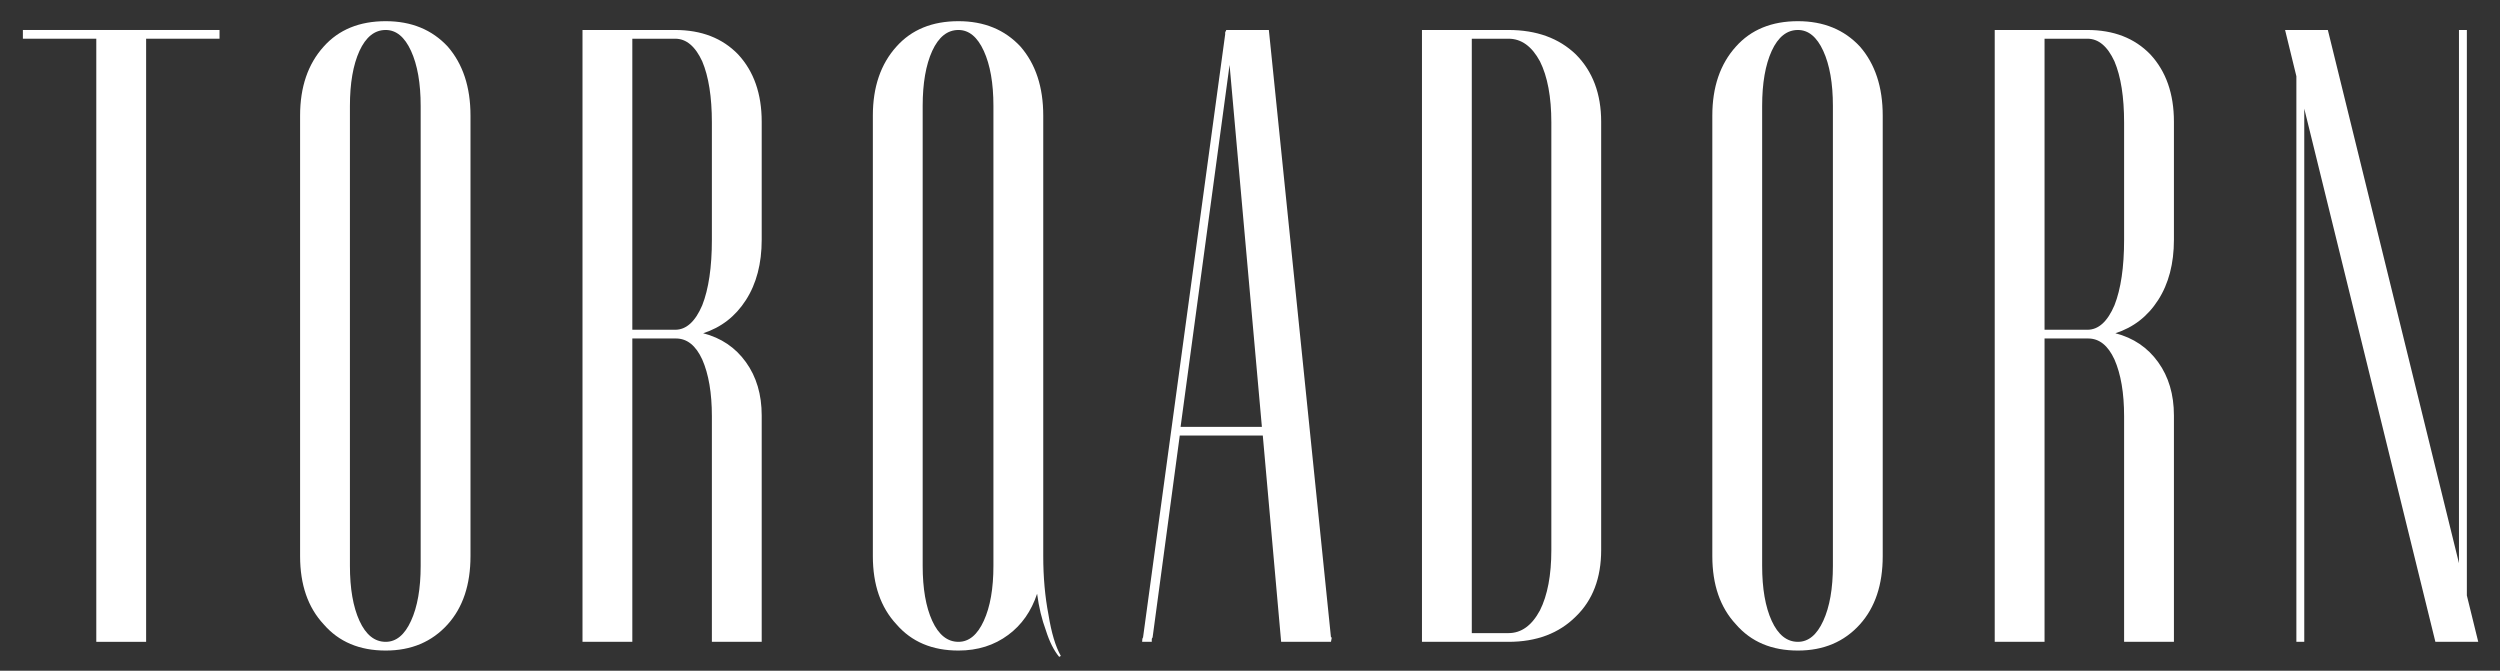
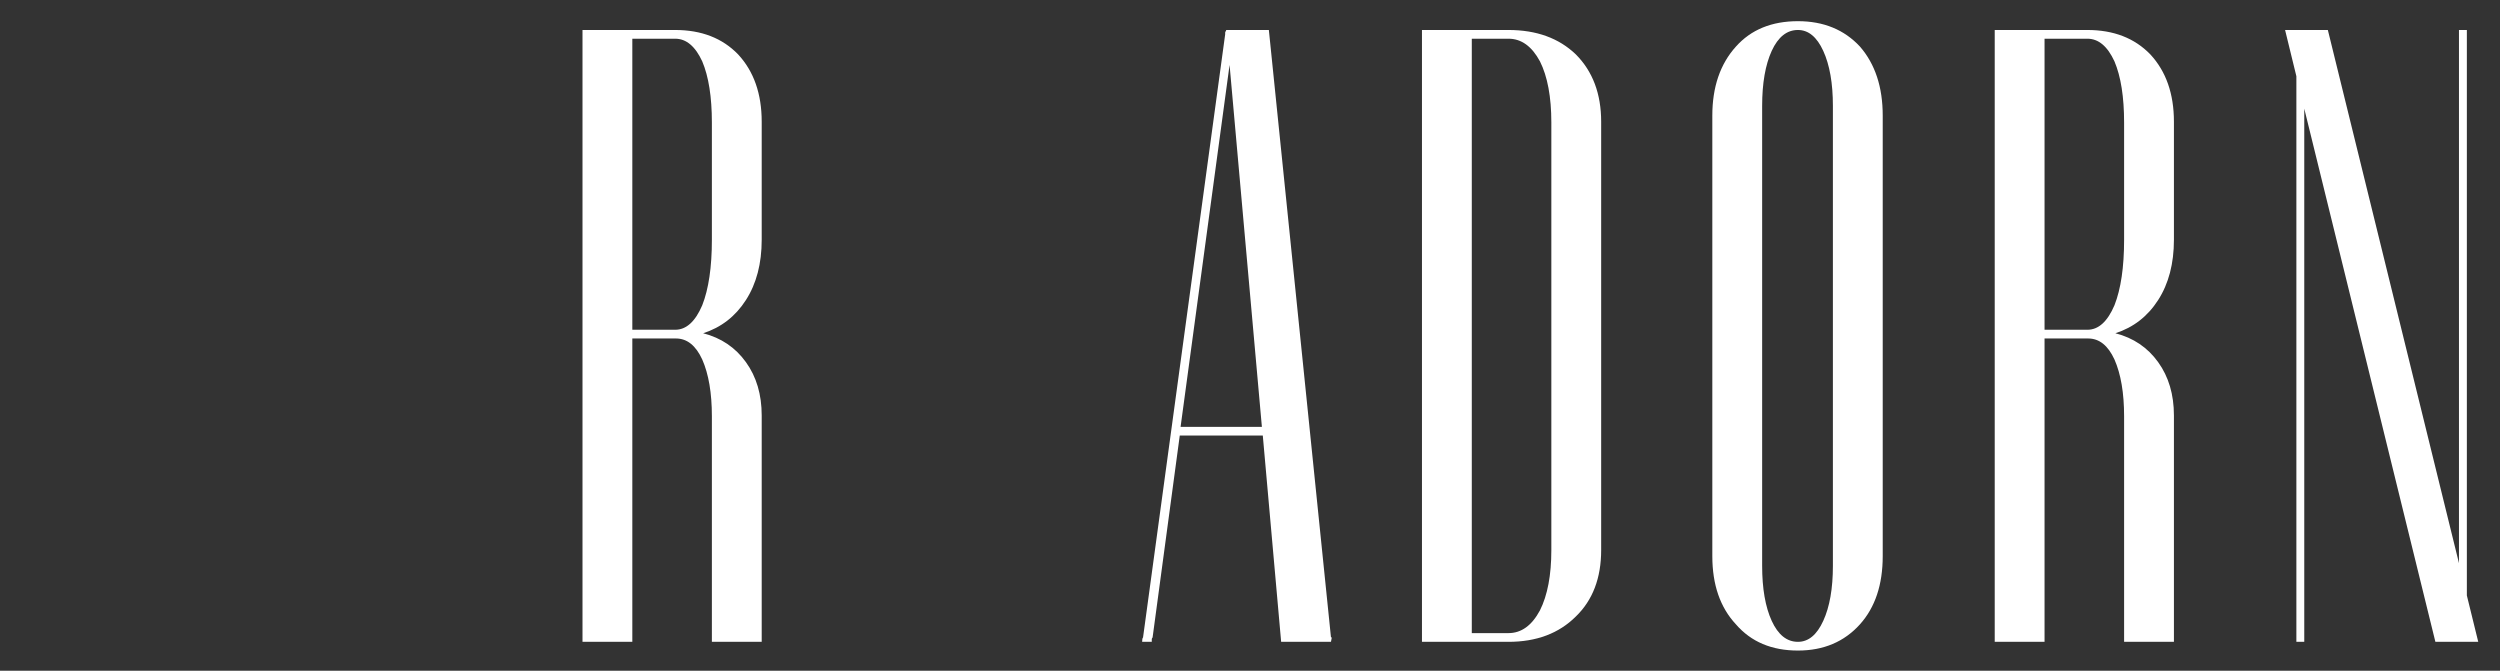
<svg xmlns="http://www.w3.org/2000/svg" height="126.203" width="470.4" style="max-height: 500px" zoomAndPan="magnify" viewBox="2.88 30.231 470.4 126.203" preserveAspectRatio="xMidYMid meet" version="1.0">
  <rect x="2.88" y="30.231" width="470.4" height="126.203" fill="#333333" stroke="none" />
  <defs>
    <g />
  </defs>
  <g fill="#ffffff" fill-opacity="1">
    <g transform="translate(6.358, 150.998)">
      <g>
-         <path d="M 37.828 -115.125 L 37.828 -113.484 L 24.016 -113.484 L 24.016 0 L 14.641 0 L 14.641 -113.484 L 0.828 -113.484 L 0.828 -115.125 Z M 37.828 -115.125" />
-       </g>
+         </g>
    </g>
  </g>
  <g fill="#ffffff" fill-opacity="1">
    <g transform="translate(52.924, 150.998)">
      <g>
-         <path d="M 29.109 -100.828 C 29.109 -105.098 28.504 -108.551 27.297 -111.188 C 26.098 -113.812 24.508 -115.125 22.531 -115.125 C 20.445 -115.125 18.801 -113.812 17.594 -111.188 C 16.395 -108.551 15.797 -105.098 15.797 -100.828 L 15.797 -14.312 C 15.797 -10.031 16.395 -6.578 17.594 -3.953 C 18.801 -1.316 20.445 0 22.531 0 C 24.508 0 26.098 -1.316 27.297 -3.953 C 28.504 -6.578 29.109 -10.031 29.109 -14.312 Z M 38.484 -16.125 C 38.484 -10.75 37.055 -6.473 34.203 -3.297 C 31.242 -0.004 27.352 1.641 22.531 1.641 C 17.594 1.641 13.703 -0.004 10.859 -3.297 C 7.898 -6.473 6.422 -10.75 6.422 -16.125 L 6.422 -99.016 C 6.422 -104.391 7.898 -108.719 10.859 -112 C 13.703 -115.188 17.594 -116.781 22.531 -116.781 C 27.352 -116.781 31.242 -115.188 34.203 -112 C 37.055 -108.719 38.484 -104.391 38.484 -99.016 Z M 38.484 -16.125" />
-       </g>
+         </g>
    </g>
  </g>
  <g fill="#ffffff" fill-opacity="1">
    <g transform="translate(105.905, 150.998)">
      <g>
        <path d="M 30.922 -42.438 C 30.922 -46.82 30.316 -50.383 29.109 -53.125 C 27.898 -55.758 26.254 -57.078 24.172 -57.078 L 15.953 -57.078 L 15.953 0 L 6.578 0 L 6.578 -115.125 L 24.016 -115.125 C 28.953 -115.125 32.898 -113.594 35.859 -110.531 C 38.816 -107.344 40.297 -103.117 40.297 -97.859 L 40.297 -75.656 C 40.297 -71.164 39.305 -67.383 37.328 -64.312 C 35.359 -61.238 32.676 -59.156 29.281 -58.062 C 32.676 -57.188 35.359 -55.375 37.328 -52.625 C 39.305 -49.883 40.297 -46.539 40.297 -42.594 L 40.297 0 L 30.922 0 Z M 24.016 -58.719 C 26.098 -58.719 27.797 -60.254 29.109 -63.328 C 30.316 -66.391 30.922 -70.5 30.922 -75.656 L 30.922 -97.703 C 30.922 -102.523 30.316 -106.363 29.109 -109.219 C 27.797 -112.062 26.098 -113.484 24.016 -113.484 L 15.953 -113.484 L 15.953 -58.719 Z M 24.016 -58.719" />
      </g>
    </g>
  </g>
  <g fill="#ffffff" fill-opacity="1">
    <g transform="translate(160.694, 150.998)">
      <g>
-         <path d="M 29.109 -100.828 C 29.109 -105.098 28.504 -108.551 27.297 -111.188 C 26.098 -113.812 24.508 -115.125 22.531 -115.125 C 20.445 -115.125 18.801 -113.812 17.594 -111.188 C 16.395 -108.551 15.797 -105.098 15.797 -100.828 L 15.797 -14.312 C 15.797 -10.031 16.395 -6.578 17.594 -3.953 C 18.801 -1.316 20.445 0 22.531 0 C 24.508 0 26.098 -1.316 27.297 -3.953 C 28.504 -6.578 29.109 -10.031 29.109 -14.312 Z M 41.453 2.797 C 40.461 1.586 39.641 -0.055 38.984 -2.141 C 38.211 -4.223 37.66 -6.523 37.328 -9.047 C 36.234 -5.754 34.426 -3.176 31.906 -1.312 C 29.27 0.656 26.145 1.641 22.531 1.641 C 17.594 1.641 13.703 -0.004 10.859 -3.297 C 7.898 -6.473 6.422 -10.75 6.422 -16.125 L 6.422 -99.016 C 6.422 -104.391 7.898 -108.719 10.859 -112 C 13.703 -115.188 17.594 -116.781 22.531 -116.781 C 27.352 -116.781 31.242 -115.188 34.203 -112 C 37.055 -108.719 38.484 -104.391 38.484 -99.016 L 38.484 -16.125 C 38.484 -12.176 38.812 -8.5 39.469 -5.094 C 40.02 -1.695 40.789 0.875 41.781 2.625 L 41.609 2.797 Z M 41.453 2.797" />
-       </g>
+         </g>
    </g>
  </g>
  <g fill="#ffffff" fill-opacity="1">
    <g transform="translate(213.675, 150.998)">
      <g>
        <path d="M 39.641 0 L 30.266 0 L 26.812 -38.812 L 11.188 -38.812 L 6.078 -0.828 C 5.973 -0.711 5.922 -0.602 5.922 -0.5 L 5.922 0 L 4.109 0 C 4.109 -0.438 4.164 -0.711 4.281 -0.828 L 19.734 -114.312 L 19.734 -114.641 C 19.734 -114.742 19.789 -114.852 19.906 -114.969 C 19.906 -114.969 19.906 -115.02 19.906 -115.125 L 27.953 -115.125 L 39.641 -0.828 L 39.797 -0.828 Z M 20.562 -108.547 L 11.344 -40.453 L 26.641 -40.453 Z M 20.562 -108.547" />
      </g>
    </g>
  </g>
  <g fill="#ffffff" fill-opacity="1">
    <g transform="translate(263.859, 150.998)">
      <g>
        <path d="M 6.578 0 L 6.578 -115.125 L 22.859 -115.125 C 28.117 -115.125 32.344 -113.594 35.531 -110.531 C 38.707 -107.344 40.297 -103.117 40.297 -97.859 L 40.297 -17.266 C 40.297 -12.004 38.707 -7.836 35.531 -4.766 C 32.344 -1.586 28.117 0 22.859 0 Z M 22.859 -1.641 C 25.273 -1.641 27.25 -3.066 28.781 -5.922 C 30.207 -8.773 30.922 -12.555 30.922 -17.266 L 30.922 -97.703 C 30.922 -102.523 30.207 -106.363 28.781 -109.219 C 27.25 -112.062 25.273 -113.484 22.859 -113.484 L 15.953 -113.484 L 15.953 -1.641 Z M 22.859 -1.641" />
      </g>
    </g>
  </g>
  <g fill="#ffffff" fill-opacity="1">
    <g transform="translate(318.649, 150.998)">
      <g>
        <path d="M 29.109 -100.828 C 29.109 -105.098 28.504 -108.551 27.297 -111.188 C 26.098 -113.812 24.508 -115.125 22.531 -115.125 C 20.445 -115.125 18.801 -113.812 17.594 -111.188 C 16.395 -108.551 15.797 -105.098 15.797 -100.828 L 15.797 -14.312 C 15.797 -10.031 16.395 -6.578 17.594 -3.953 C 18.801 -1.316 20.445 0 22.531 0 C 24.508 0 26.098 -1.316 27.297 -3.953 C 28.504 -6.578 29.109 -10.031 29.109 -14.312 Z M 38.484 -16.125 C 38.484 -10.75 37.055 -6.473 34.203 -3.297 C 31.242 -0.004 27.352 1.641 22.531 1.641 C 17.594 1.641 13.703 -0.004 10.859 -3.297 C 7.898 -6.473 6.422 -10.75 6.422 -16.125 L 6.422 -99.016 C 6.422 -104.391 7.898 -108.719 10.859 -112 C 13.703 -115.188 17.594 -116.781 22.531 -116.781 C 27.352 -116.781 31.242 -115.188 34.203 -112 C 37.055 -108.719 38.484 -104.391 38.484 -99.016 Z M 38.484 -16.125" />
      </g>
    </g>
  </g>
  <g fill="#ffffff" fill-opacity="1">
    <g transform="translate(371.629, 150.998)">
      <g>
        <path d="M 30.922 -42.438 C 30.922 -46.82 30.316 -50.383 29.109 -53.125 C 27.898 -55.758 26.254 -57.078 24.172 -57.078 L 15.953 -57.078 L 15.953 0 L 6.578 0 L 6.578 -115.125 L 24.016 -115.125 C 28.953 -115.125 32.898 -113.594 35.859 -110.531 C 38.816 -107.344 40.297 -103.117 40.297 -97.859 L 40.297 -75.656 C 40.297 -71.164 39.305 -67.383 37.328 -64.312 C 35.359 -61.238 32.676 -59.156 29.281 -58.062 C 32.676 -57.188 35.359 -55.375 37.328 -52.625 C 39.305 -49.883 40.297 -46.539 40.297 -42.594 L 40.297 0 L 30.922 0 Z M 24.016 -58.719 C 26.098 -58.719 27.797 -60.254 29.109 -63.328 C 30.316 -66.391 30.922 -70.5 30.922 -75.656 L 30.922 -97.703 C 30.922 -102.523 30.316 -106.363 29.109 -109.219 C 27.797 -112.062 26.098 -113.484 24.016 -113.484 L 15.953 -113.484 L 15.953 -58.719 Z M 24.016 -58.719" />
      </g>
    </g>
  </g>
  <g fill="#ffffff" fill-opacity="1">
    <g transform="translate(426.419, 150.998)">
      <g>
        <path d="M 39.141 -115.125 L 40.625 -115.125 L 40.625 -8.719 L 42.766 0 L 34.703 0 L 10.031 -100.328 L 10.031 0 L 8.547 0 L 8.547 -106.422 L 6.422 -115.125 L 14.469 -115.125 L 39.141 -14.797 Z M 39.141 -115.125" />
      </g>
    </g>
  </g>
</svg>